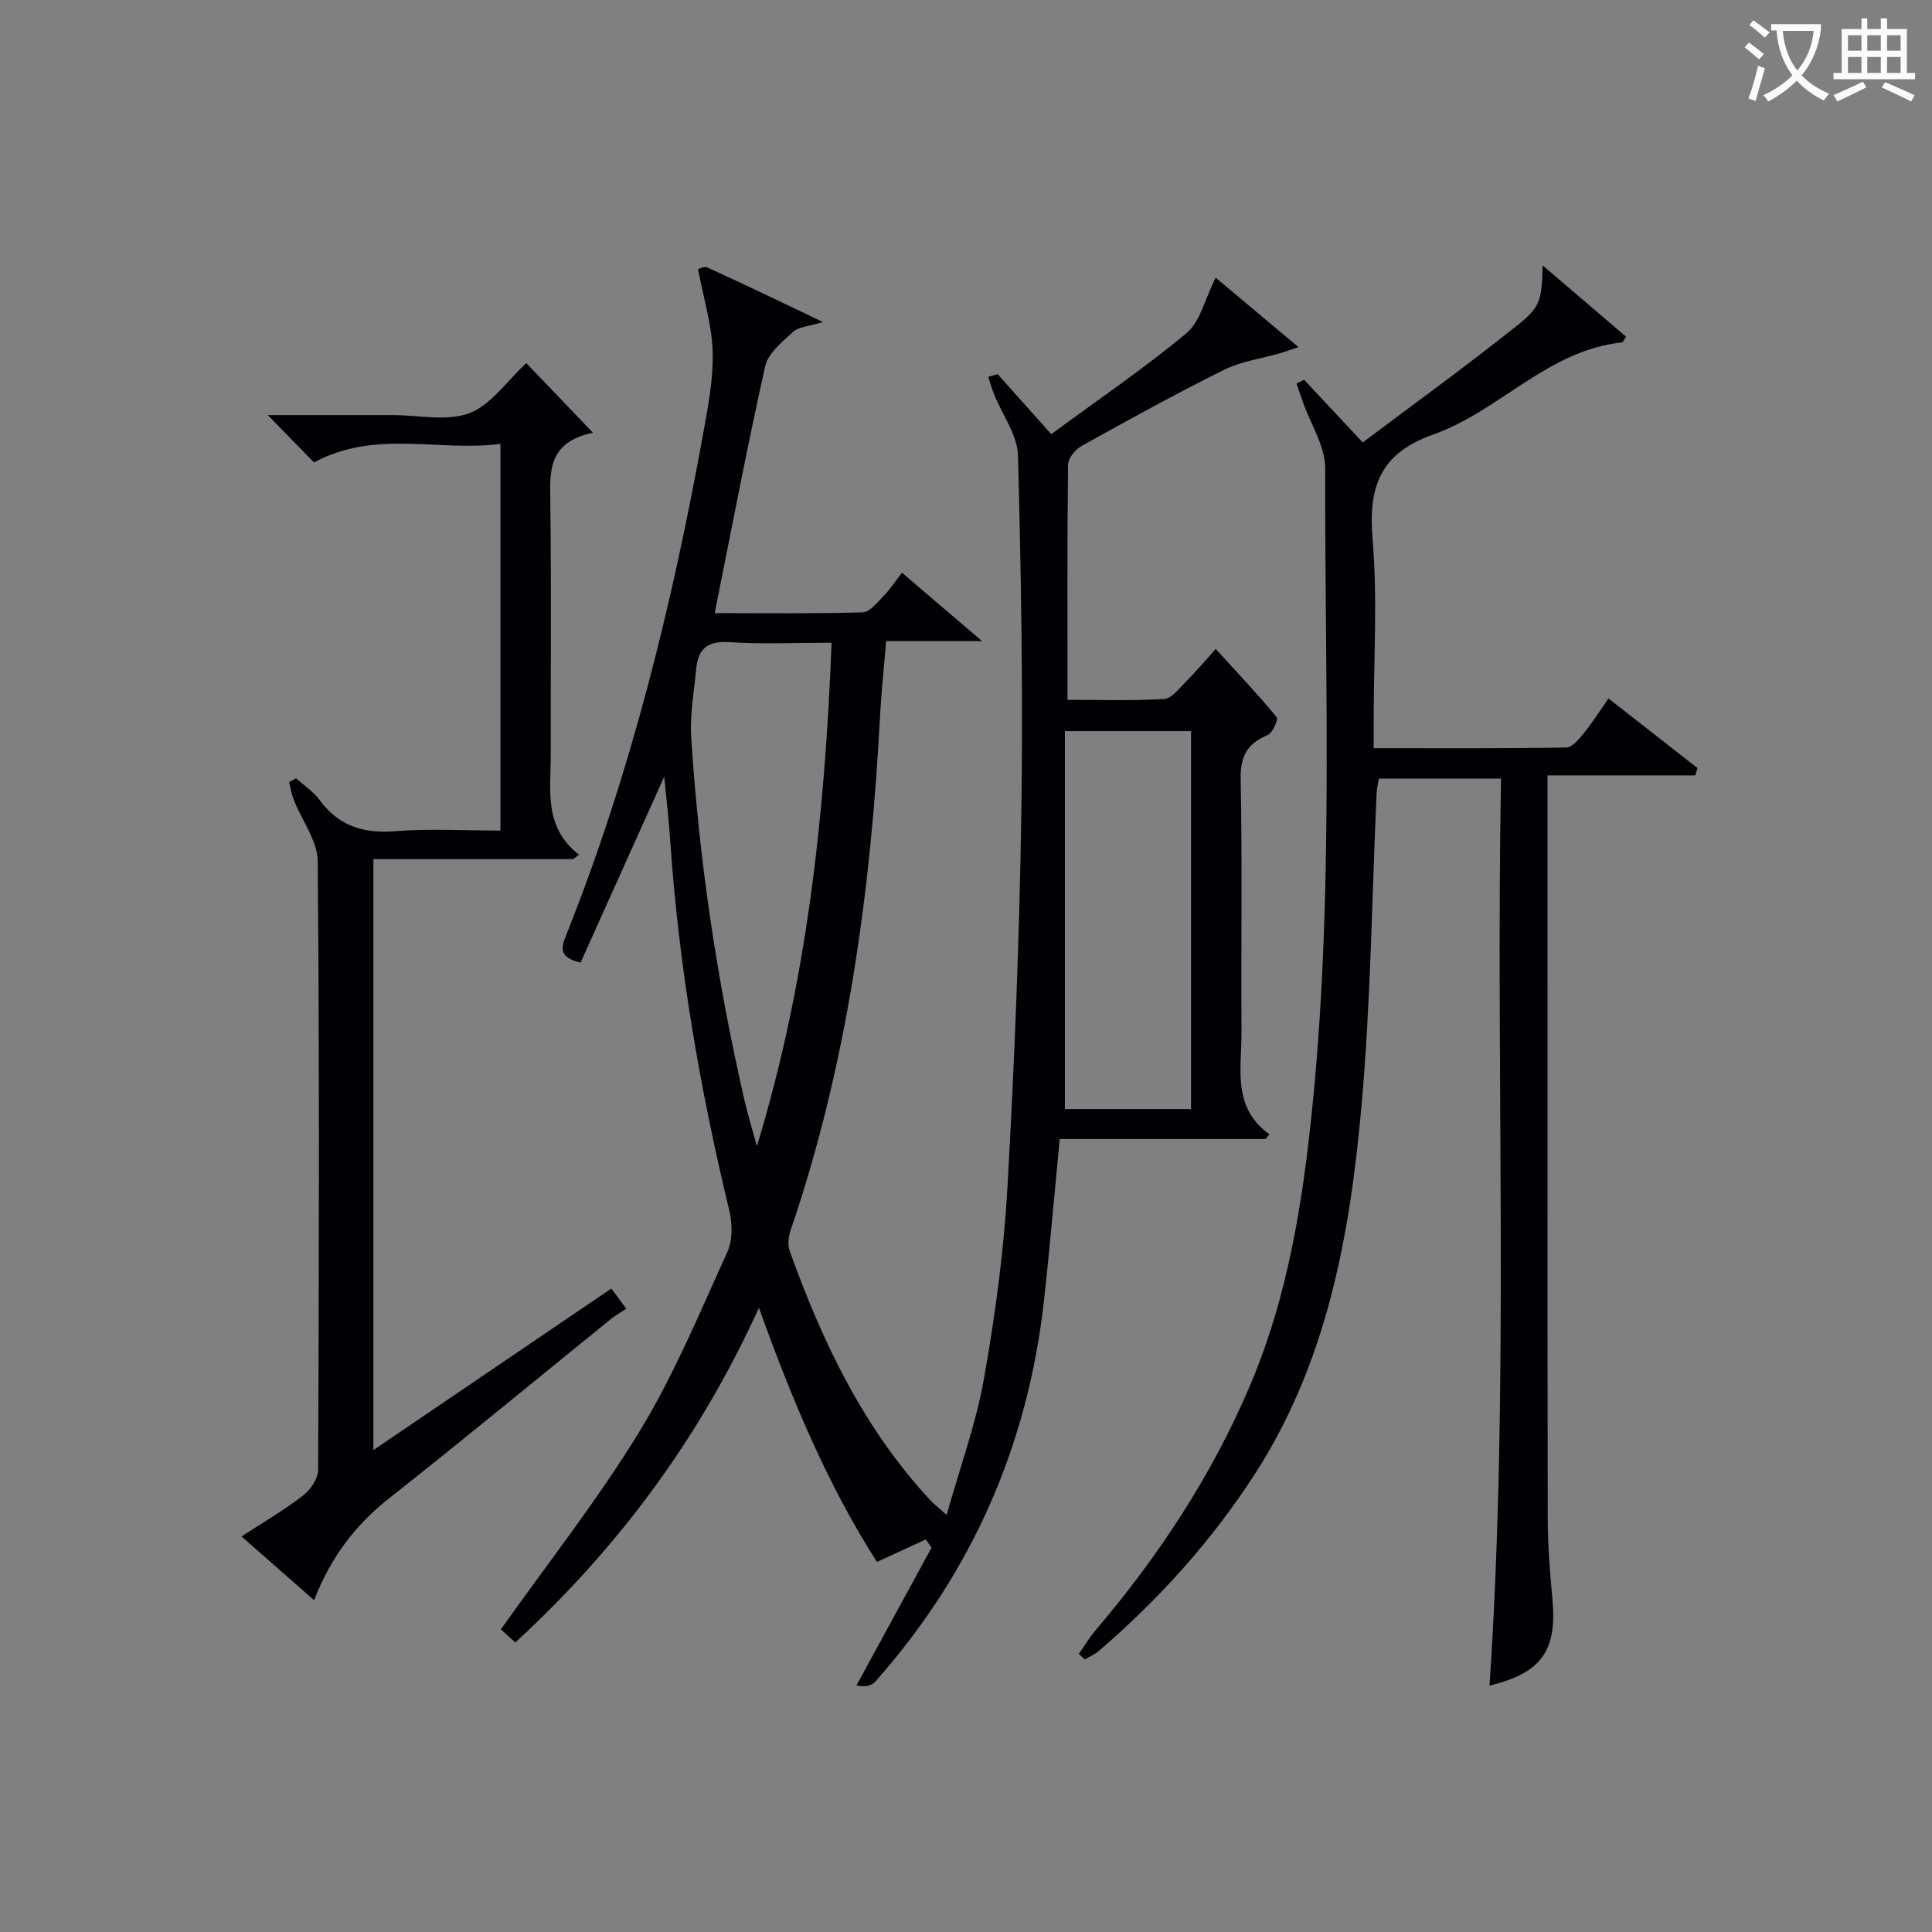
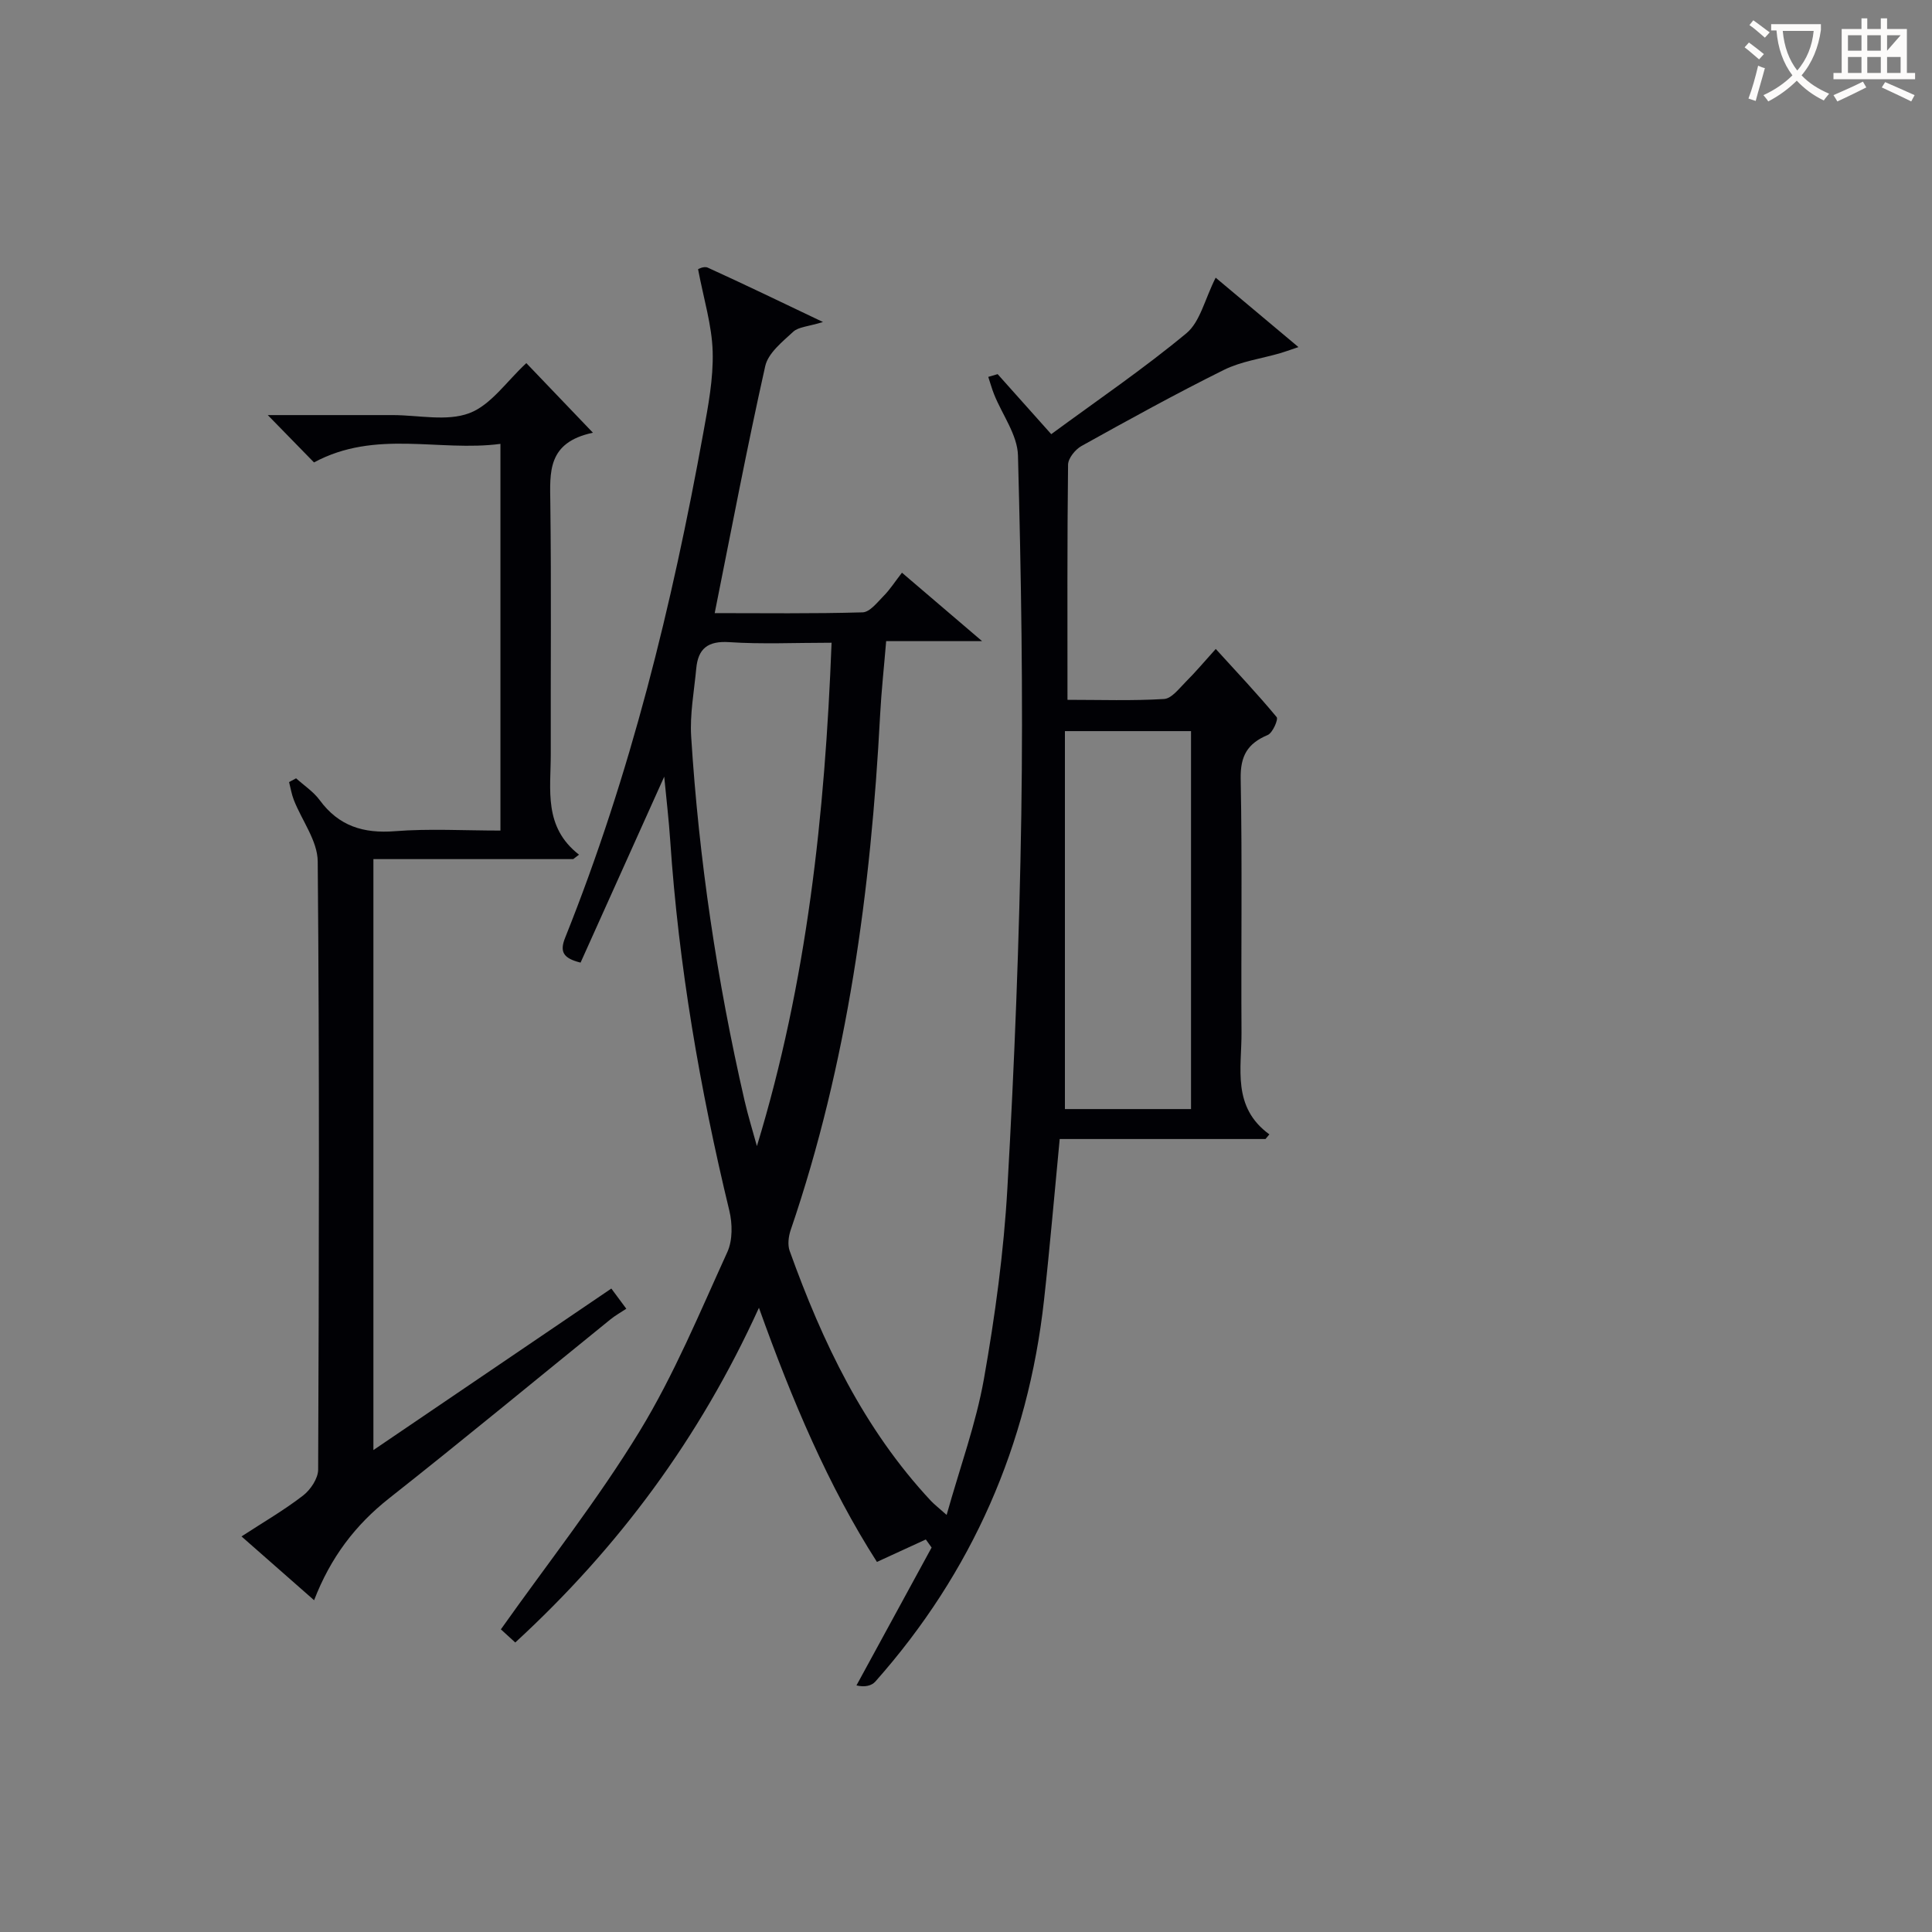
<svg xmlns="http://www.w3.org/2000/svg" enable-background="new 0 0 400 400" viewBox="0 0 400 400">
  <rect x="0" y="0" width="400" height="400" fill="#808080" stroke="none" />
  <g fill="#010105">
    <path d="m206.55 77.46c3.41 3.82 6.83 7.65 11.1 12.43 9.5-6.99 19.1-13.52 27.99-20.9 2.83-2.35 3.77-6.97 6.05-11.5 4.9 4.1 10.64 8.92 17.14 14.37-2.03.68-2.87 1-3.73 1.25-3.93 1.14-8.14 1.7-11.74 3.49-9.97 4.95-19.72 10.33-29.45 15.74-1.29.72-2.76 2.54-2.78 3.87-.19 15.98-.12 31.97-.12 48.68 6.82 0 13.42.23 19.99-.17 1.57-.09 3.12-2.17 4.48-3.53 2-1.99 3.82-4.16 6.23-6.83 4.36 4.79 8.64 9.32 12.61 14.11.38.46-.83 3.27-1.85 3.7-4.17 1.76-5.69 4.3-5.6 9.05.34 17.49.06 34.99.17 52.49.05 7.45-2.03 15.47 5.77 21.15-.27.32-.53.64-.8.96-14.14 0-28.29 0-42.61 0-1.12 11.62-2.04 22.51-3.25 33.38-3.32 29.97-14.88 56.35-34.91 78.94-.78.88-2.17 1.22-3.92.81 5.19-9.52 10.38-19.03 15.56-28.55-.4-.56-.8-1.11-1.2-1.67-3.22 1.48-6.44 2.96-10.12 4.65-10-15.6-17.55-33.38-24.43-52.62-12.28 26.99-29.06 49.63-50.45 69.3-1.26-1.15-2.42-2.21-2.98-2.72 9.77-13.79 20.09-26.86 28.71-40.99 7.15-11.72 12.46-24.59 18.18-37.13 1.11-2.44 1.06-5.87.41-8.57-6.1-25.23-10.49-50.72-12.24-76.64-.28-4.21-.78-8.4-1.24-13.21-5.96 13.26-11.65 25.89-17.32 38.5-3.59-.9-4.37-2.22-3.19-5.16 13.52-33.74 22.14-68.85 28.6-104.52 1.01-5.55 2.1-11.23 1.94-16.81-.15-5.46-1.85-10.87-3.02-17.06-.11.02 1.19-.71 2-.34 7.52 3.42 14.96 7.02 23.86 11.26-3.08.95-5.08 1-6.17 2.02-2.25 2.08-5.19 4.42-5.79 7.12-3.77 16.82-6.98 33.76-10.46 51.13 10.07 0 20.35.14 30.62-.16 1.5-.04 3.06-2.08 4.37-3.41 1.28-1.29 2.27-2.85 3.78-4.8 5.22 4.45 10.32 8.81 16.59 14.17-7.46 0-13.46 0-19.86 0-.45 5.45-.99 10.35-1.25 15.26-1.91 36.3-6.7 72.09-18.52 106.67-.45 1.32-.66 3.05-.21 4.31 6.79 18.91 15.34 36.86 29.24 51.75.67.71 1.45 1.31 3.26 2.92 2.77-9.88 6.07-18.87 7.72-28.15 2.31-13.05 4.11-26.28 4.86-39.51 1.46-25.73 2.48-51.5 2.88-77.27.38-24.8-.03-49.63-.69-74.43-.11-4.24-3.24-8.4-4.93-12.61-.48-1.19-.81-2.43-1.22-3.65.66-.2 1.3-.39 1.94-.57zm40.04 152.16c0-26.28 0-52.3 0-78.25-8.67 0-16.93 0-26.11 0v78.25zm-74.42-96.55c-7.6 0-14.42.33-21.19-.12-4.43-.29-6.45 1.33-6.83 5.47-.44 4.7-1.34 9.44-1.05 14.09 1.6 25.4 5.34 50.51 11.04 75.31.73 3.19 1.71 6.32 2.57 9.47 10.37-33.99 14.08-68.54 15.46-104.22z" />
-     <path d="m310.77 161.2c-9.07 0-17.04 0-25.29 0-.17 1.02-.41 1.95-.46 2.89-1 21.76-1.21 43.59-3.17 65.26-2.4 26.55-7.12 52.69-22.01 75.78-8.92 13.84-19.81 25.87-32.23 36.59-.88.76-1.99 1.24-3 1.85-.42-.38-.83-.77-1.25-1.15 1.2-1.7 2.27-3.5 3.62-5.08 12.91-15.18 23.74-31.65 31.63-50.01 6.96-16.2 10.23-33.28 12.28-50.64 5.48-46.44 3.37-93.1 3.48-139.69.01-4.6-3.02-9.2-4.63-13.8-.44-1.26-.88-2.53-1.32-3.8.53-.26 1.06-.51 1.59-.77 3.82 4.08 7.64 8.16 12.13 12.97 10.79-8.12 21.68-15.98 32.16-24.36 4.84-3.87 4.86-5.37 5.1-12.28 5.78 4.94 11.55 9.88 17.26 14.75-.61.91-.69 1.16-.79 1.18-15.43 1.59-25.46 14.26-39.2 19.1-10.83 3.82-13.41 10.73-12.5 21.51 1.05 12.41.24 24.98.24 37.47v5.93c13.66 0 26.77.08 39.87-.13 1.23-.02 2.63-1.73 3.61-2.94 1.76-2.17 3.26-4.55 5.13-7.22 6.36 4.97 12.39 9.69 18.43 14.41-.16.51-.31 1.01-.47 1.52-9.96 0-19.92 0-30.58 0v6.21c0 49.16-.03 98.32.04 147.48.01 5.64.46 11.3.98 16.93.97 10.57-2.3 15.26-13.03 17.83 4.17-62.48 1.24-124.93 2.38-187.79z" />
    <path d="m65.01 95.74c-2.91-2.98-5.9-6.04-9.57-9.8h20.88 5c5.33 0 11.17 1.36 15.85-.4 4.47-1.68 7.72-6.59 11.8-10.36 4.11 4.3 8.5 8.89 13.79 14.41-9.5 2.01-8.9 8.2-8.82 14.58.22 17.32.05 34.65.09 51.98.01 7.35-1.54 15.06 5.85 20.8-.4.31-.8.61-1.2.92-13.69 0-27.39 0-41.37 0v122.35c16.59-11.27 32.83-22.29 49.26-33.44.93 1.25 1.7 2.29 3.1 4.18-1.13.75-2.28 1.39-3.29 2.21-15.27 12.36-30.4 24.88-45.82 37.04-6.98 5.51-12.1 12.21-15.53 21.1-5.21-4.58-9.87-8.68-15.03-13.21 4.58-2.98 8.86-5.46 12.74-8.46 1.55-1.19 3.12-3.54 3.13-5.36.17-41.98.28-83.97-.09-125.95-.04-4.24-3.27-8.44-4.94-12.69-.47-1.19-.67-2.48-.99-3.72.48-.26.97-.52 1.45-.78 1.65 1.49 3.6 2.76 4.89 4.52 3.95 5.37 9.04 6.94 15.57 6.43 7.11-.56 14.3-.13 21.85-.13 0-26.58 0-52.94 0-80.06-12.71 1.68-25.83-3.04-38.6 3.84z" />
  </g>
  <path d="m362.1 8.8c1.1.8 2.1 1.6 3.1 2.4l-1 1.1c-1.3-1.1-2.3-2-3-2.5zm1.9 4.8c.5.2.9.4 1.4.5-.6 2.3-1.3 4.5-1.9 6.8l-1.5-.5c.8-2.1 1.4-4.3 2-6.8zm-1-9.4c1.3.9 2.4 1.8 3.4 2.5l-1 1.1c-1.4-1.2-2.4-2.1-3.2-2.6zm3.7 2.2v-1.4h10.3v1.2c-.5 3.6-1.8 6.8-4 9.4 1.5 1.6 3.4 2.8 5.7 3.8-.3.4-.7.8-1.1 1.4-2.3-1.1-4.1-2.5-5.6-4.1-1.6 1.6-3.6 3.1-5.9 4.3-.3-.5-.7-.9-1-1.3 2.4-1.1 4.4-2.5 6-4.1-1.9-2.5-3-5.6-3.3-9.3h-1.1zm8.8 0h-6.4c.3 3.3 1.3 6 3 8.2 2-2.3 3.1-5.1 3.4-8.2z" fill="#fcfbfa" />
-   <path d="m385.3 3.8h1.3v2.2h2.8v-2.2h1.3v2.2h4.1v9.1h1.7v1.3h-16.9v-1.3h1.7v-9.1h4.1v-2.2zm.4 13.1.7 1.2c-1.8.9-3.8 1.9-6 2.9-.2-.4-.5-.8-.8-1.3 2.3-1 4.3-1.9 6.1-2.8zm-3.1-6.4h2.8v-3.2h-2.8zm0 4.6h2.8v-3.3h-2.8zm4-4.6h2.8v-3.2h-2.8zm0 4.6h2.8v-3.3h-2.8zm3.7 1.9c2.1.9 4.1 1.8 6.1 2.7l-.7 1.3c-2.2-1.1-4.2-2-6.1-2.9zm3.2-9.7h-2.8v3.2h2.8zm-2.8 7.8h2.8v-3.3h-2.8z" fill="#fcfbfa" />
+   <path d="m385.3 3.8h1.3v2.2h2.8v-2.2h1.3v2.2h4.1v9.1h1.7v1.3h-16.9v-1.3h1.7v-9.1h4.1v-2.2zm.4 13.1.7 1.2c-1.8.9-3.8 1.9-6 2.9-.2-.4-.5-.8-.8-1.3 2.3-1 4.3-1.9 6.1-2.8zm-3.1-6.4h2.8v-3.2h-2.8zm0 4.6h2.8v-3.3h-2.8zm4-4.6h2.8v-3.2h-2.8zm0 4.6h2.8v-3.3h-2.8zm3.7 1.9c2.1.9 4.1 1.8 6.1 2.7l-.7 1.3c-2.2-1.1-4.2-2-6.1-2.9zm3.2-9.7h-2.8v3.2zm-2.8 7.8h2.8v-3.3h-2.8z" fill="#fcfbfa" />
</svg>